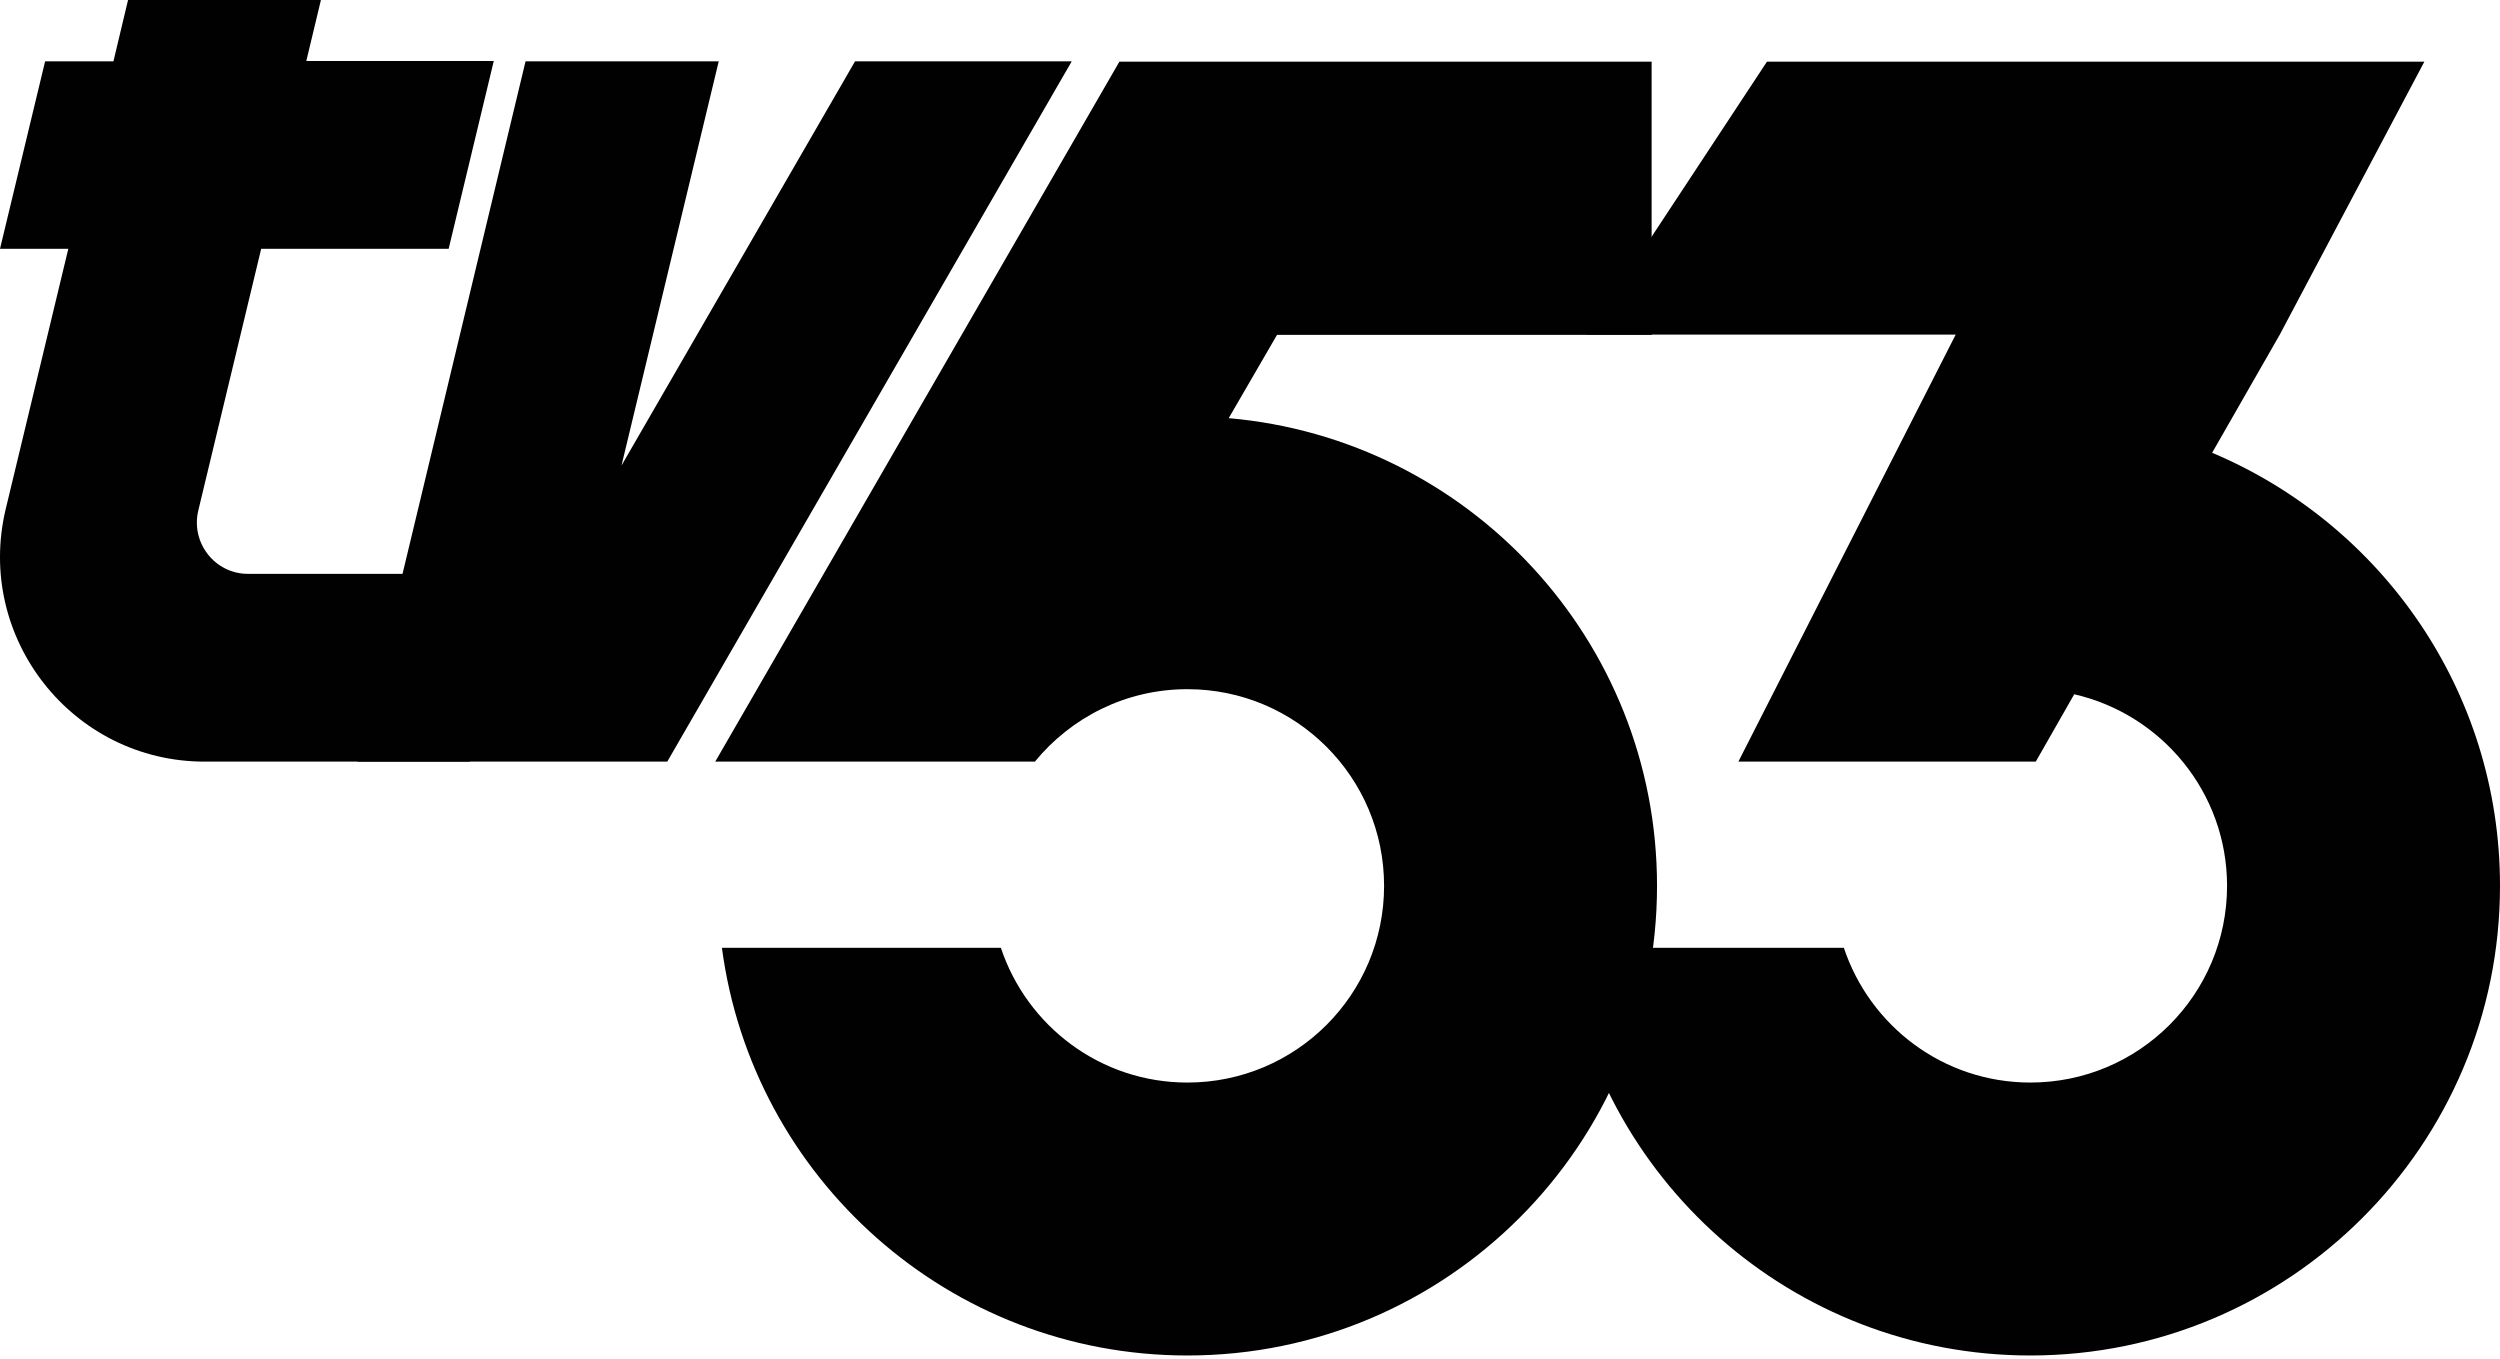
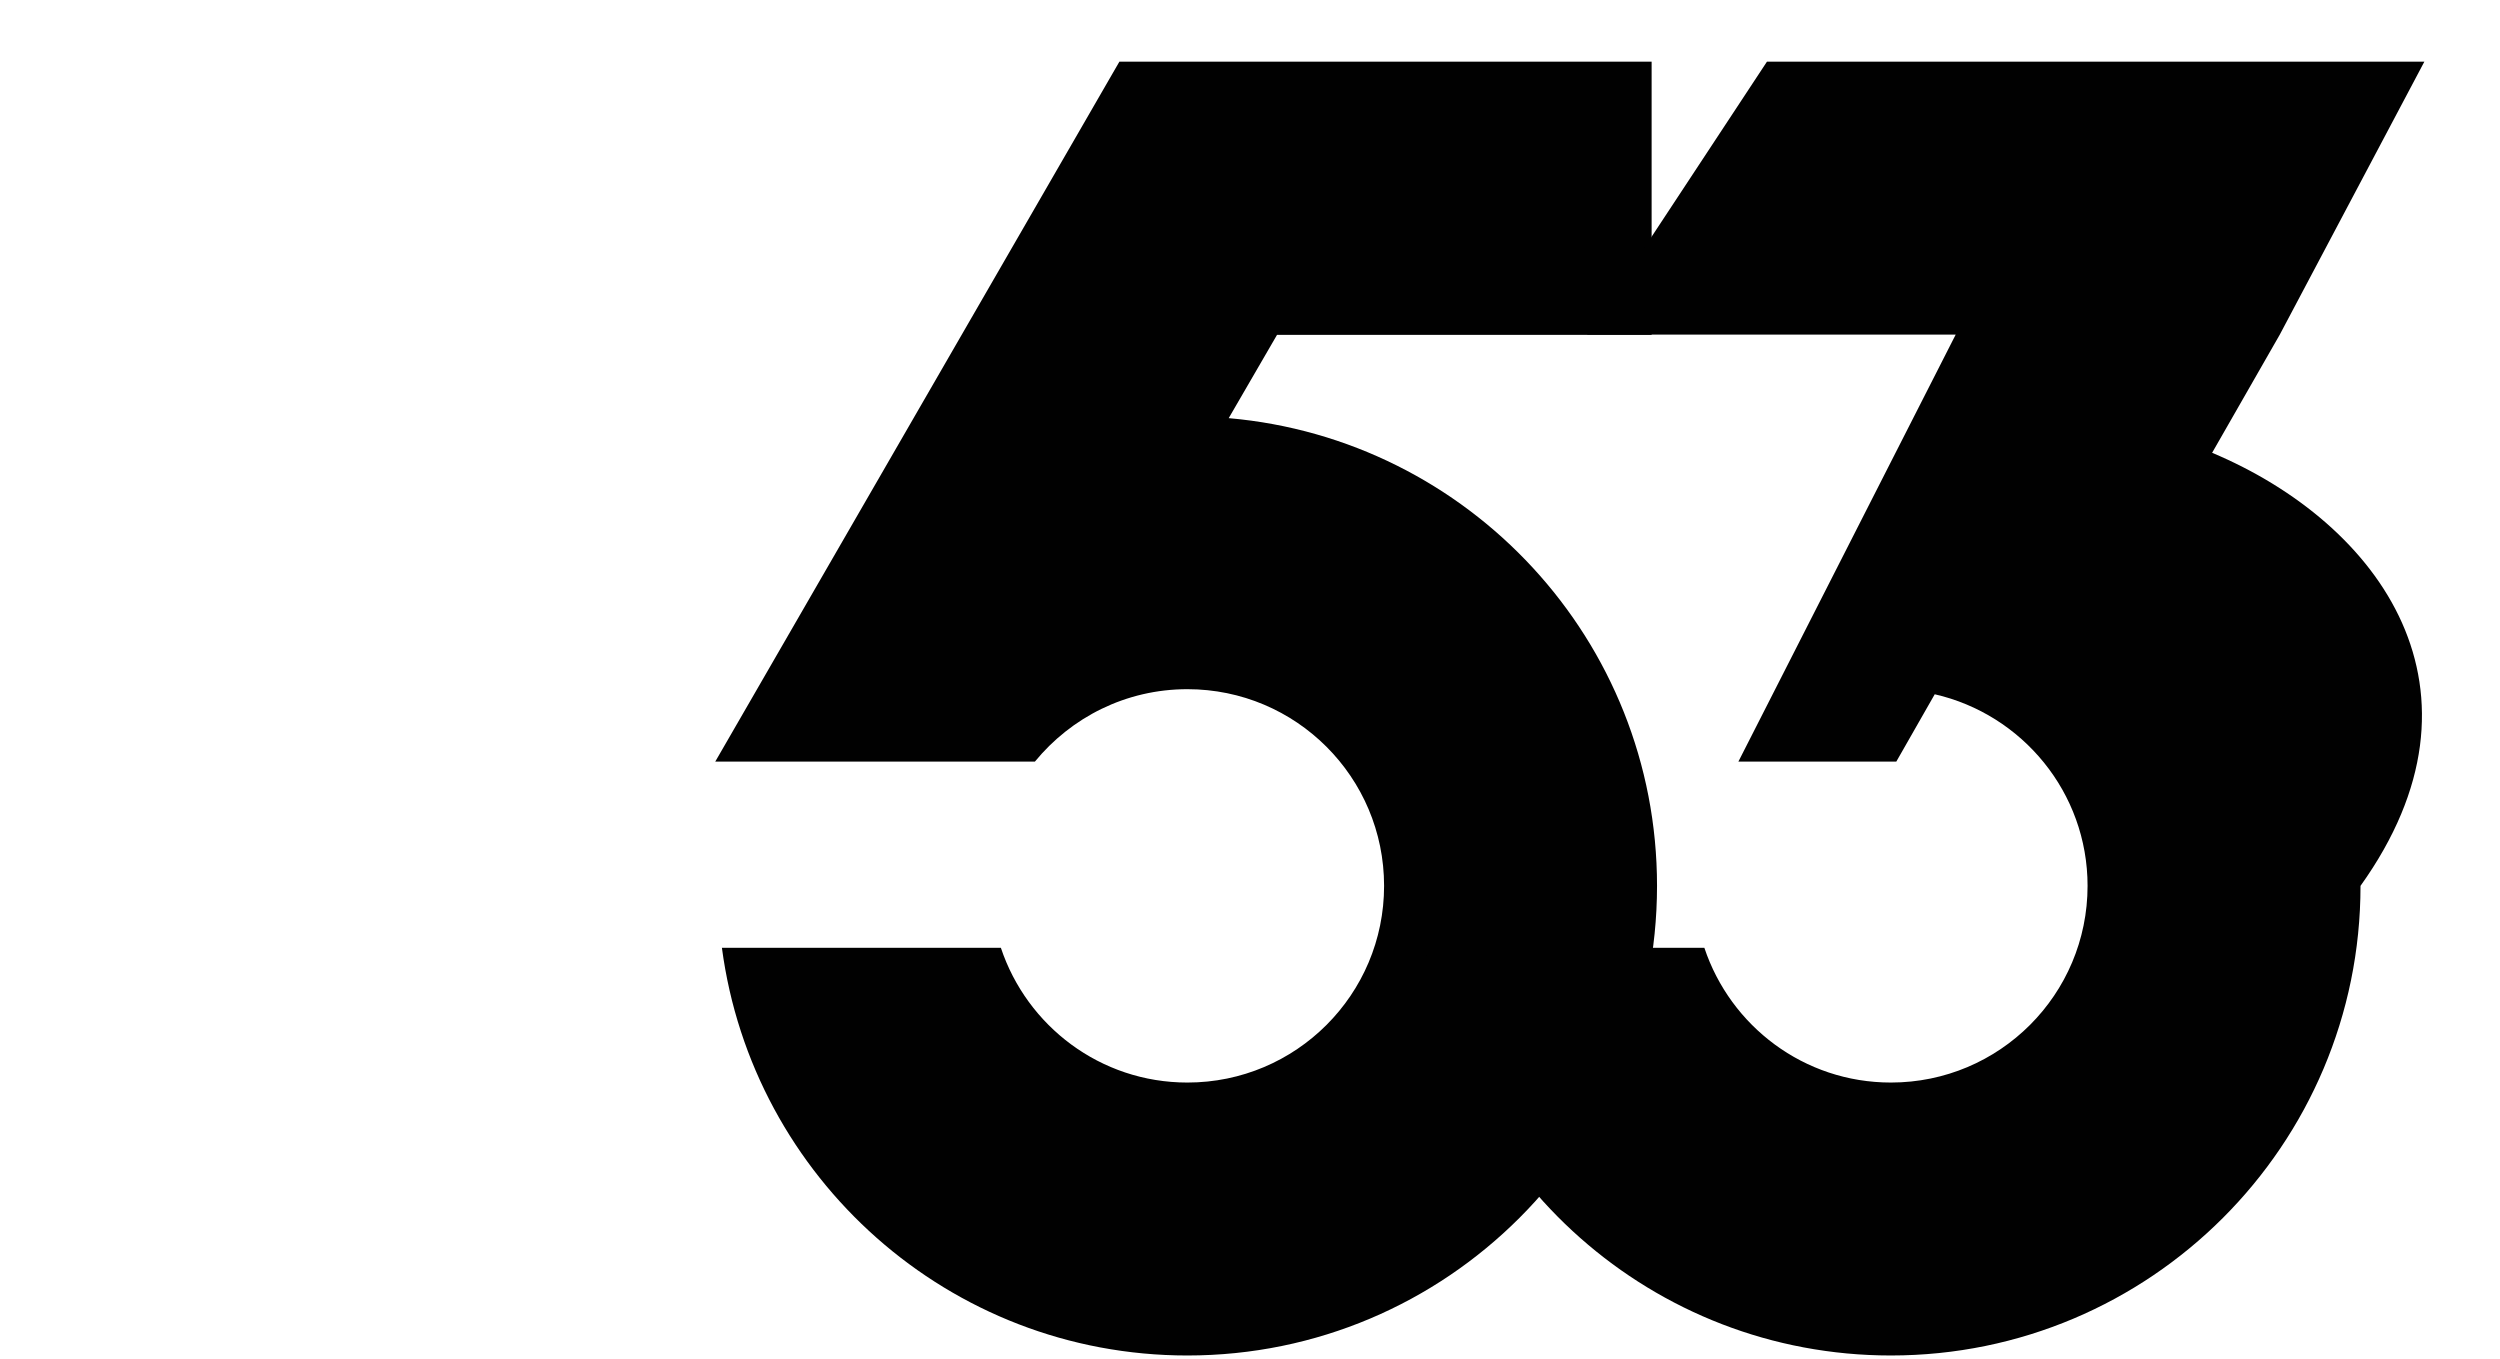
<svg xmlns="http://www.w3.org/2000/svg" version="1.1" id="Layer_1" x="0px" y="0px" viewBox="0 0 786.8 427.8" enable-background="new 0 0 786.8 427.8" xml:space="preserve">
-   <path fill="#010101" d="M62.4,160.7l19.8-82.4h59l14.2-59.1h-59L101,0H40.3l-4.6,19.3H14.2L0,78.3h21.5L1.8,160.2  c-9.7,40.5,21,79.5,62.6,79.5h83.4l14.2-59.1h-84C67.7,180.6,60,170.9,62.4,160.7z" />
-   <polygon fill="#010101" points="269.1,19.3 195.6,146.5 226.2,19.3 165.4,19.3 112.5,239.7 210,239.7 337.3,19.3 " />
  <path fill="#010101" d="M386.7,131.6l15.2-26.2h117.9V19.4H352.3L225.1,239.7h100.6c11.4-13.9,28.6-22.8,48-22.8  c34.2,0,61.9,27.7,61.9,61.9c0,34.2-27.7,61.9-61.9,61.9c-27.4,0-50.5-17.8-58.7-42.4h-87.8c9.6,72.4,71.5,128.3,146.5,128.3  c81.6,0,147.8-66.2,147.8-147.8C521.5,201.5,462.2,138.2,386.7,131.6z" />
-   <path fill="#010101" d="M696.2,142.5l21.3-37.2L763,19.4h-37.4h-66.5h-103l-56.6,85.9h116l-68.4,134.4H591h49.7l12.1-21.2  c27.5,6.3,48.1,30.9,48.1,60.3c0,34.2-27.7,61.9-61.9,61.9c-27.4,0-50.5-17.8-58.7-42.4h-87.8c9.6,72.4,71.5,128.3,146.5,128.3  c81.6,0,147.8-66.2,147.8-147.8C786.8,217.4,749.4,164.9,696.2,142.5z" />
+   <path fill="#010101" d="M696.2,142.5l21.3-37.2L763,19.4h-37.4h-66.5h-103l-56.6,85.9h116l-68.4,134.4h49.7l12.1-21.2  c27.5,6.3,48.1,30.9,48.1,60.3c0,34.2-27.7,61.9-61.9,61.9c-27.4,0-50.5-17.8-58.7-42.4h-87.8c9.6,72.4,71.5,128.3,146.5,128.3  c81.6,0,147.8-66.2,147.8-147.8C786.8,217.4,749.4,164.9,696.2,142.5z" />
</svg>